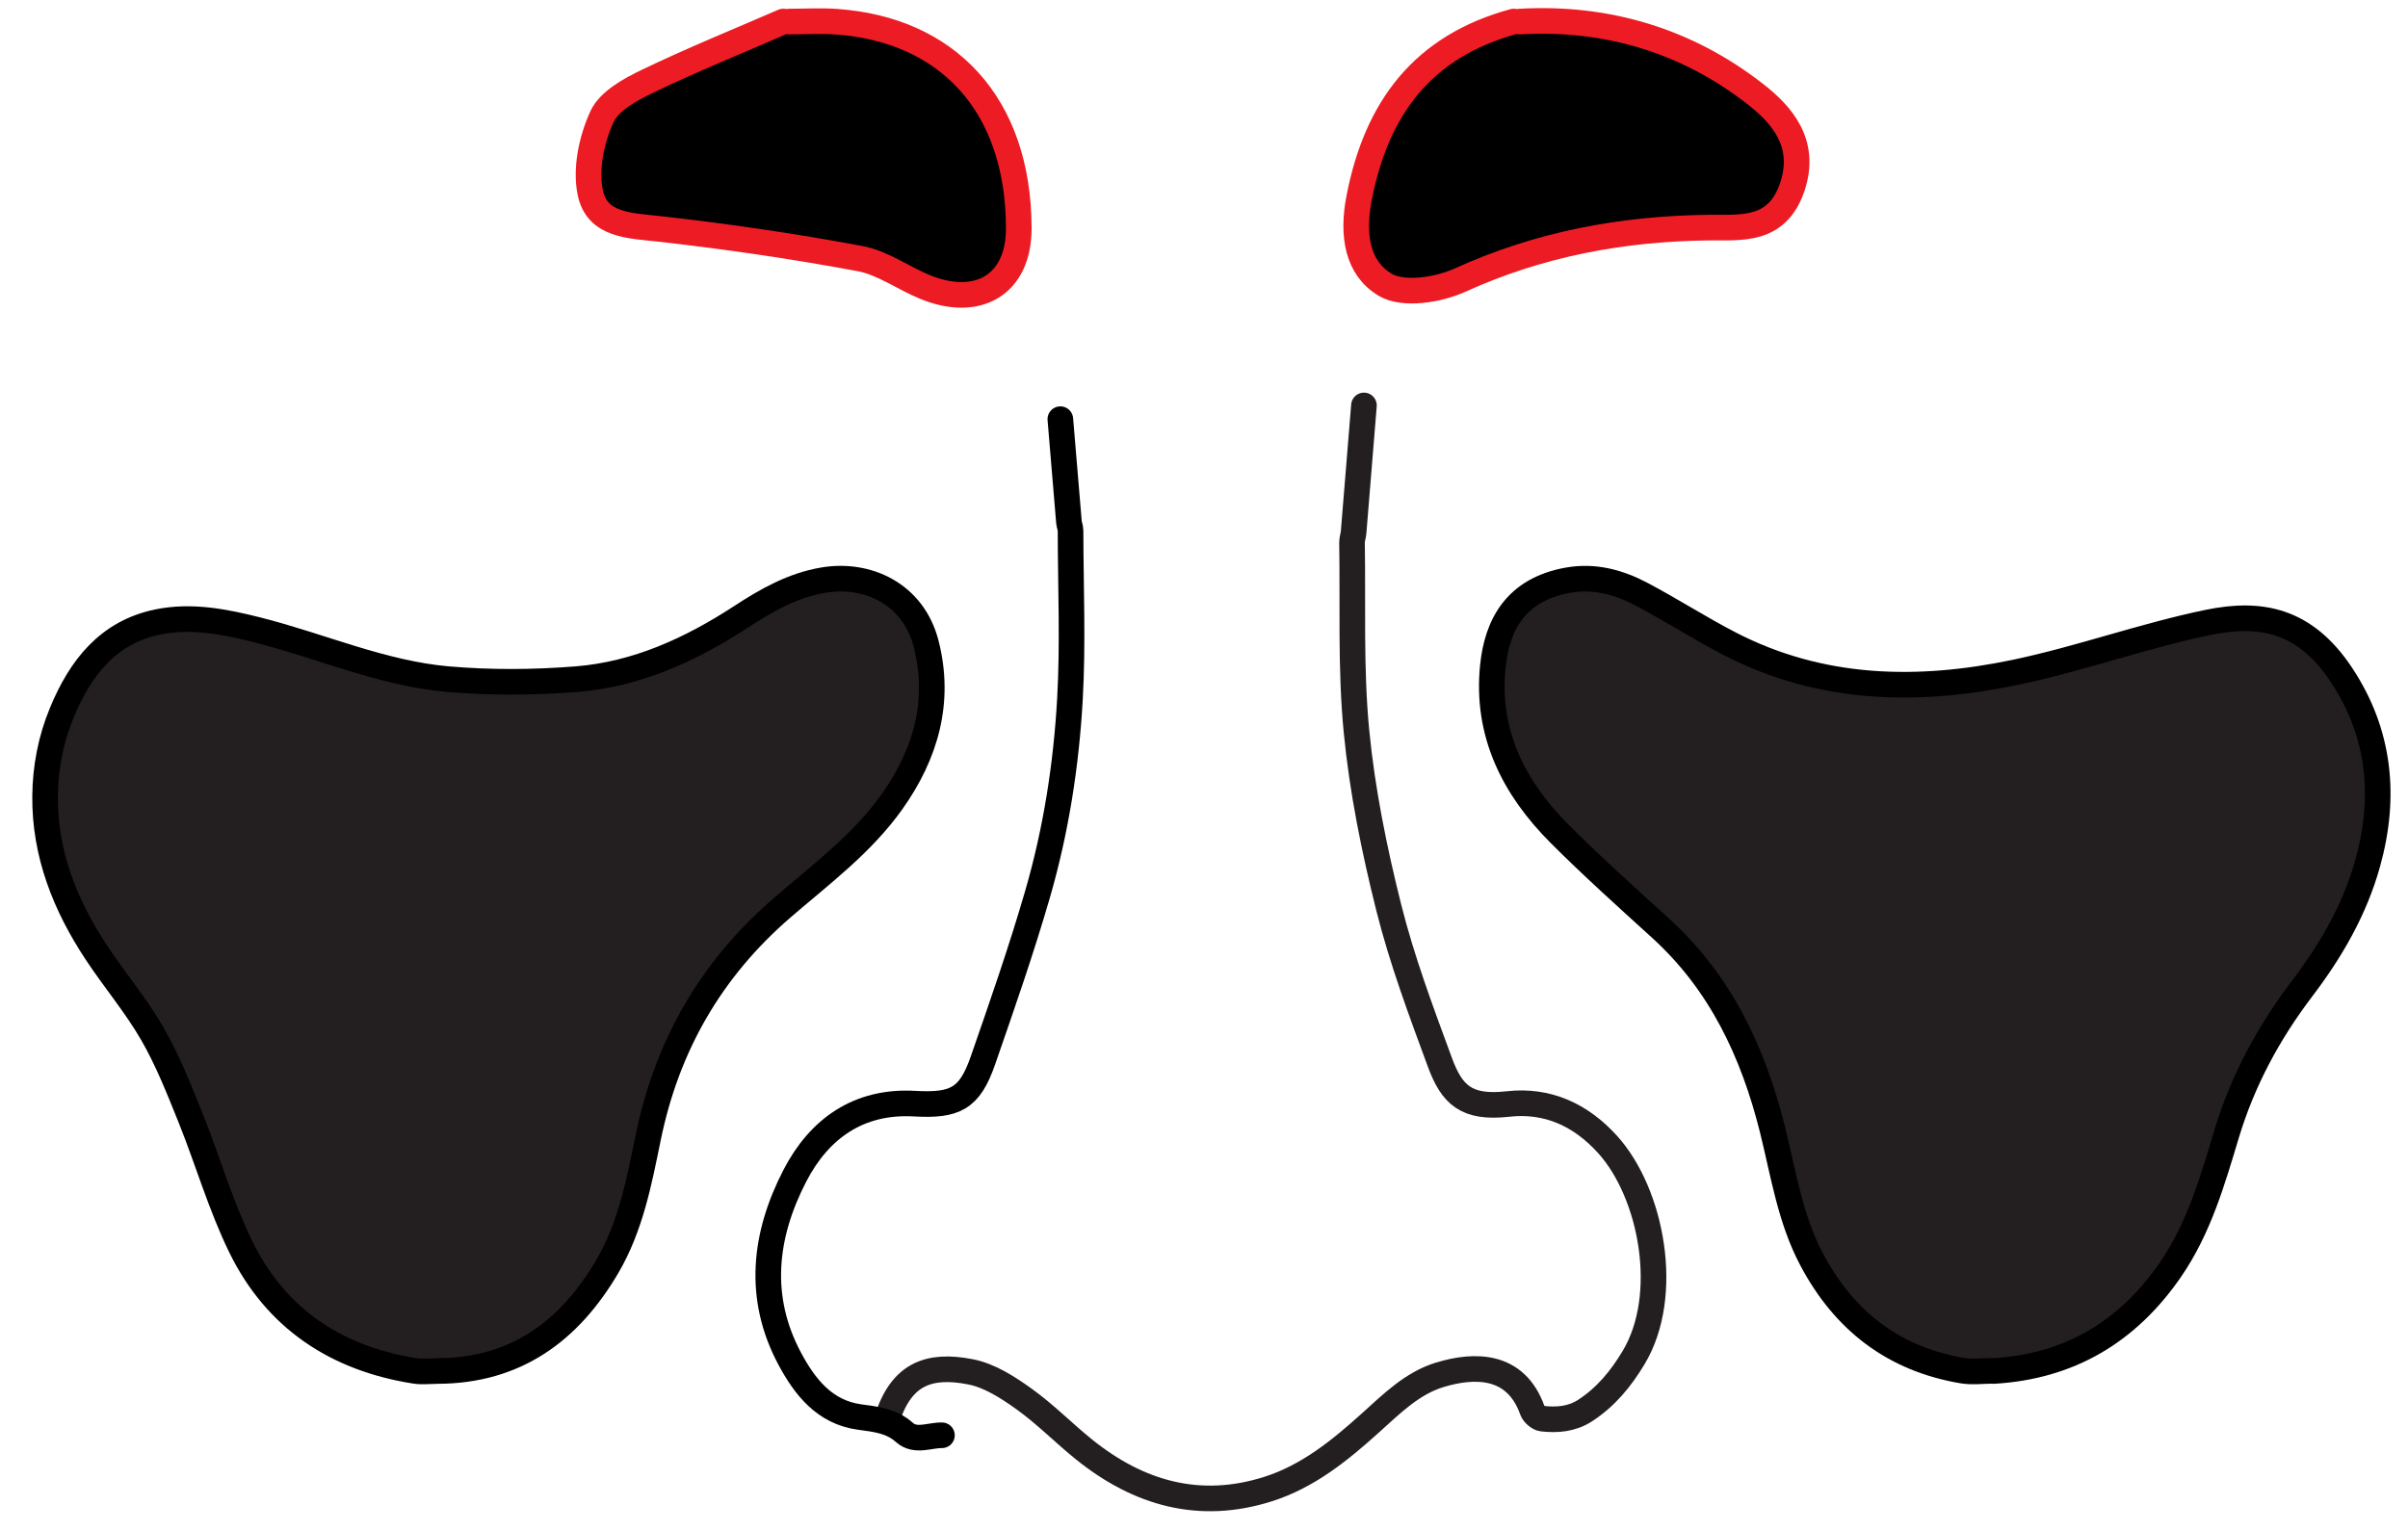
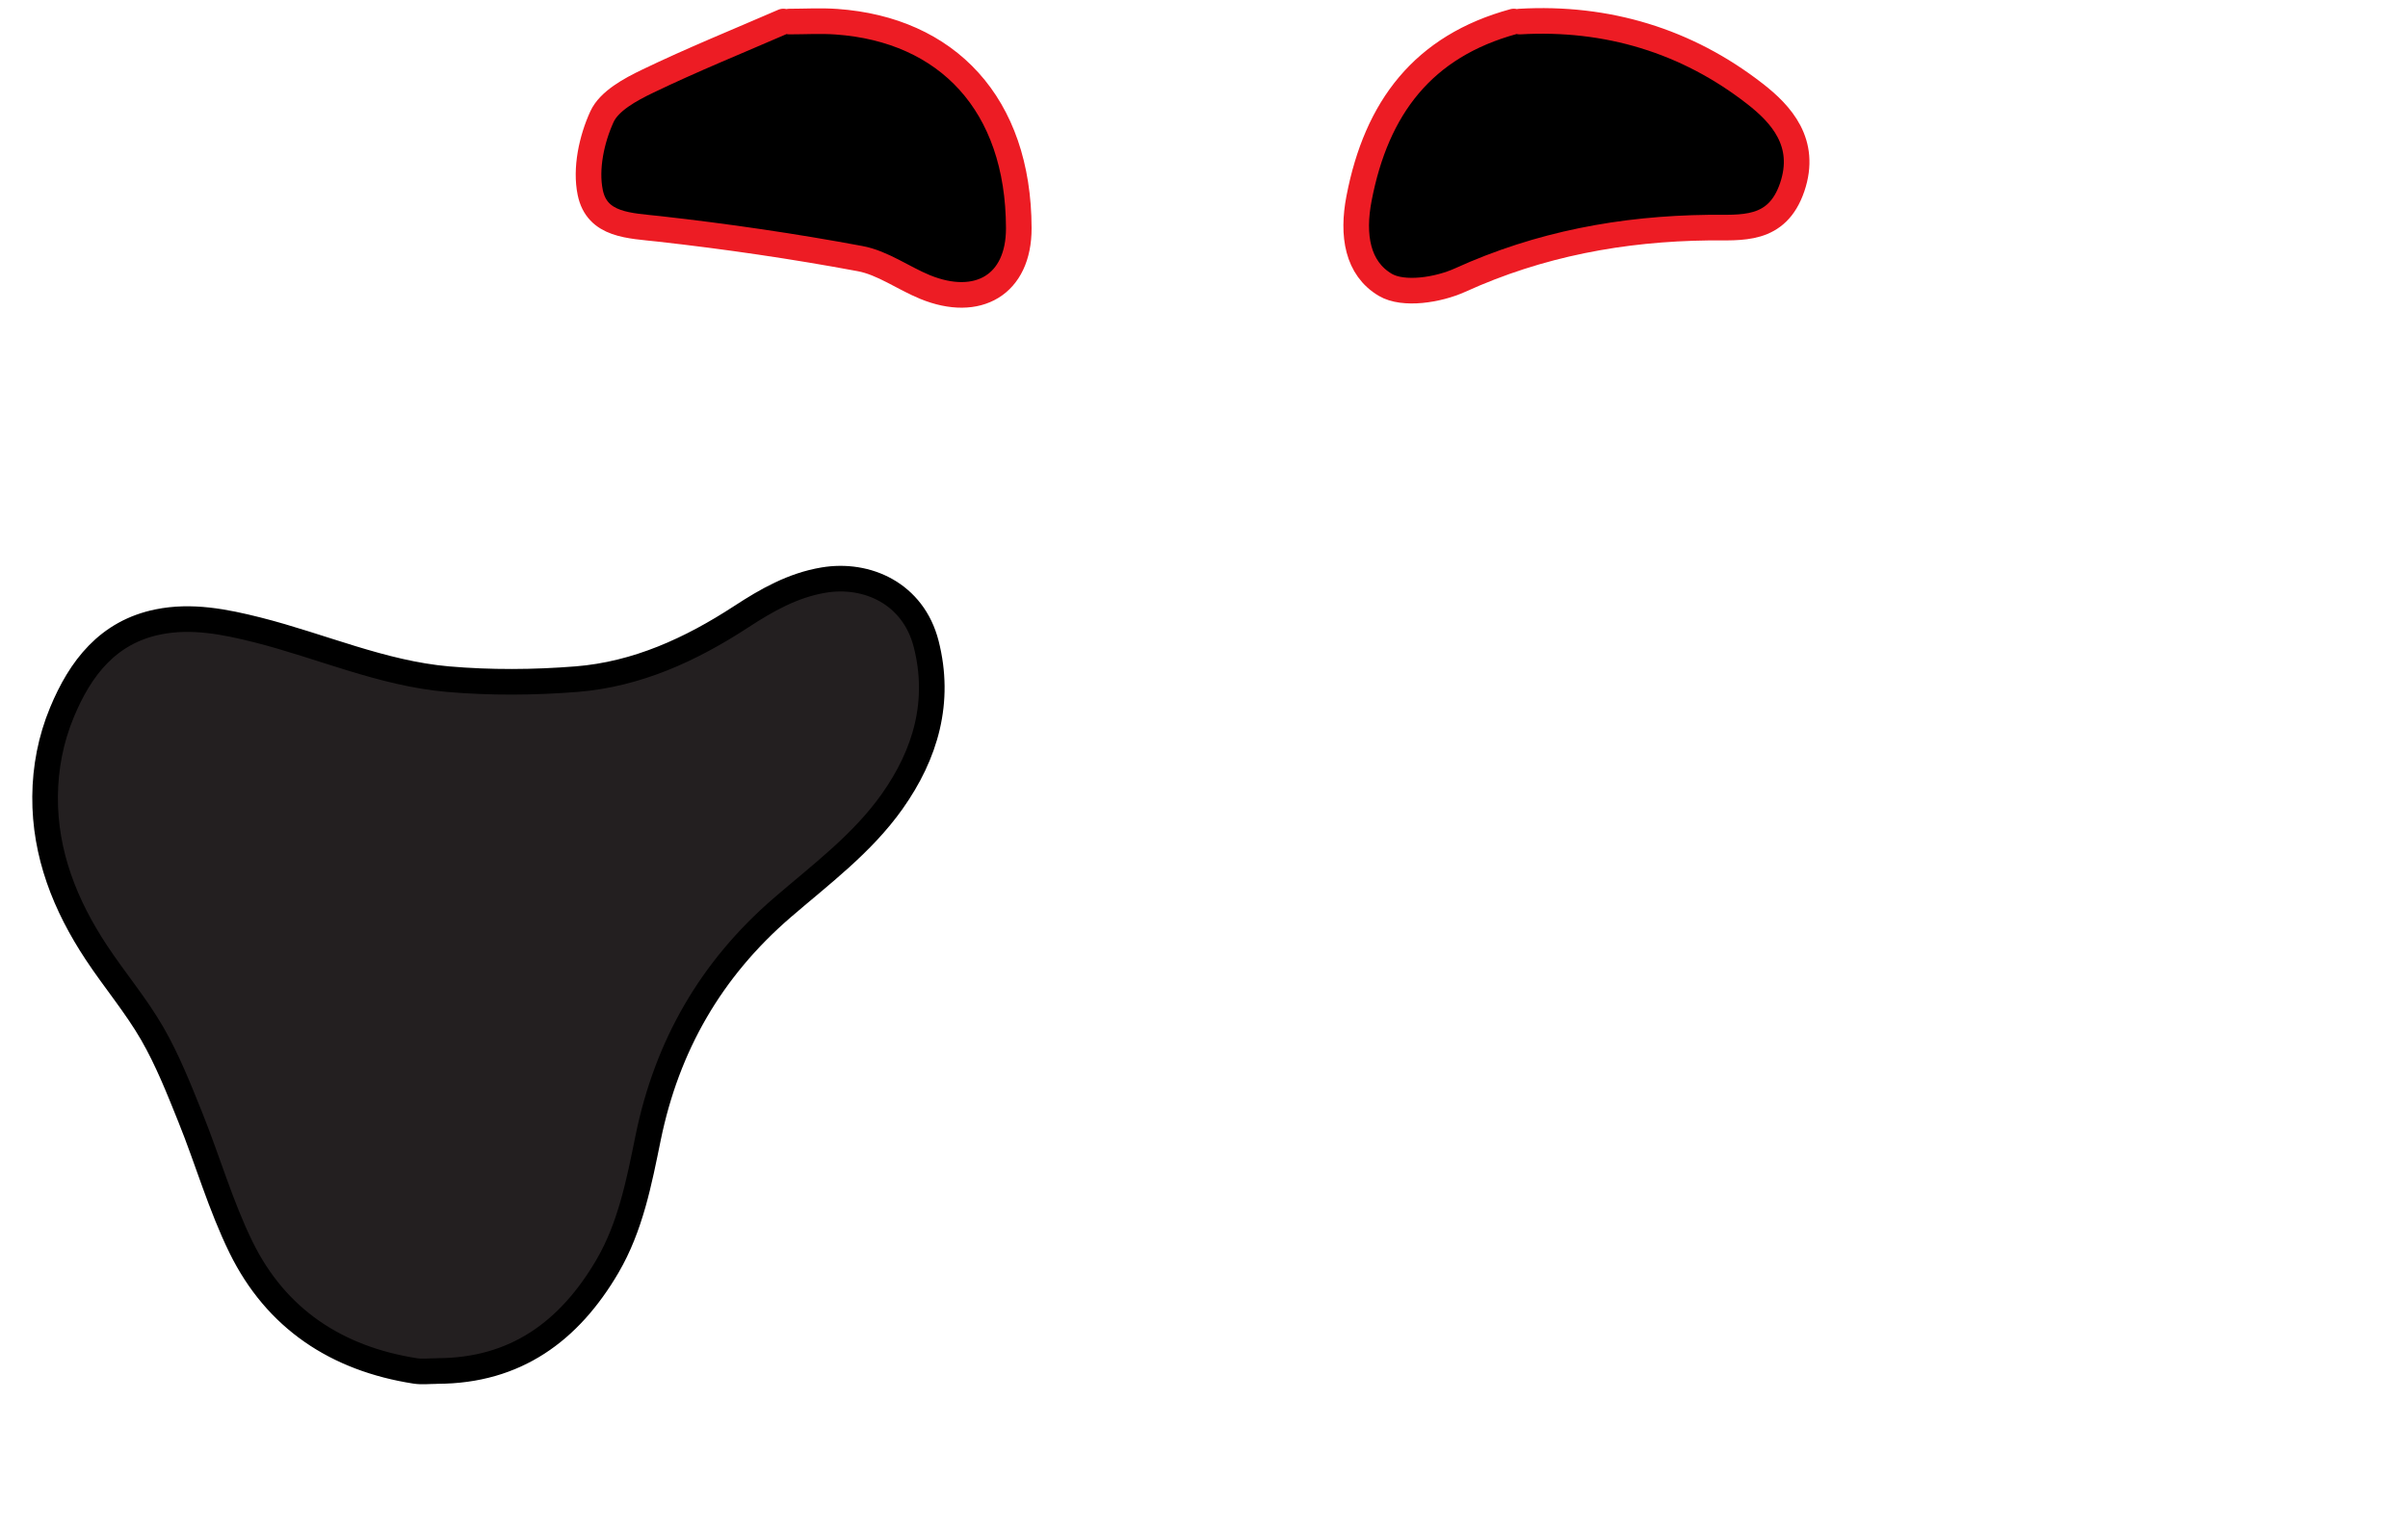
<svg xmlns="http://www.w3.org/2000/svg" id="Layer_1" version="1.1" viewBox="0 0 470 299">
  <defs>
    <style>
      .st0, .st1 {
        stroke: #000;
      }

      .st0, .st1, .st2, .st3 {
        stroke-linecap: round;
        stroke-linejoin: round;
        stroke-width: 5px;
      }

      .st0, .st3 {
        fill: none;
      }

      .st1 {
        fill: #231f20;
      }

      .st2 {
        stroke: #ed1c24;
      }

      .st3 {
        stroke: #231f20;
      }
    </style>
  </defs>
  <g id="Layer_11" data-name="Layer_1">
-     <path class="st1" d="M389.11,267.68c14.78-.86,26.14-7.63,34.5-19.75,5.56-8.06,8.21-17.31,10.97-26.48,3.15-10.46,8.2-19.81,14.77-28.46,5.62-7.4,10.24-15.35,12.77-24.42,3.64-13.03,2.4-25.47-5.11-36.8-7.11-10.73-15.7-12.37-26.02-10.25-12.65,2.61-24.92,7.08-37.57,9.74-19.08,4-38.02,3.66-55.87-5.6-5.81-3.01-11.33-6.57-17.12-9.63-4.45-2.35-9.19-3.67-14.38-2.75-10.25,1.82-13.85,8.78-14.67,16.77-1.35,13.09,4.06,23.77,13.04,32.76,6.36,6.37,13.07,12.39,19.73,18.45,11.68,10.63,18.02,24.16,21.78,39.18,2.15,8.6,3.44,17.47,7.67,25.46,6.34,11.99,16.02,19.46,29.48,21.72,1.85.31,3.79.04,5.69.04" />
    <path class="st1" d="M85.41,267.68c15.22-.04,25.72-7.76,33.14-20.43,4.54-7.76,6.2-16.52,7.96-25.12,3.68-17.98,12.26-32.89,26.16-44.9,7.53-6.5,15.61-12.49,21.45-20.73,6.58-9.29,9.52-19.53,6.65-30.78-2.52-9.85-11.55-13.89-20.03-12.46-6.01,1.01-11.11,3.92-16.03,7.13-9.87,6.44-20.4,11.27-32.19,12.21-8.32.66-16.78.72-25.09,0-12.85-1.12-24.75-6.47-37.17-9.61-6.42-1.62-12.89-2.89-19.42-1.56-9.76,1.99-15.16,8.98-18.76,17.68-2.18,5.25-3.24,10.8-3.28,16.41-.08,11.21,3.91,21.23,10,30.45,3.53,5.35,7.72,10.29,10.91,15.82,2.98,5.17,5.2,10.8,7.44,16.36,3.39,8.42,5.91,17.25,9.89,25.37,6.86,13.99,18.68,21.76,34.02,24.15,1.31.2,2.67.03,4.01.03" />
-     <path class="st3" d="M266.22,79.16c-.67,8.26-1.34,16.52-2.02,24.78-.06.67-.32,1.34-.31,2.01.2,12.28-.31,24.63.87,36.81,1.12,11.59,3.47,23.15,6.31,34.47,2.57,10.24,6.3,20.22,9.96,30.15,2.35,6.38,5.15,9.09,13.32,8.17,7.68-.86,14.18,2.1,19.43,7.91,8.64,9.56,12.38,29.43,5.08,41.59-2.5,4.17-5.41,7.7-9.45,10.34-2.57,1.68-5.45,1.92-8.36,1.6-.72-.08-1.71-.92-1.96-1.62-3.2-9.03-11.15-9.06-18.11-6.93-5.34,1.64-9.34,5.63-13.41,9.3-6.01,5.43-12.27,10.53-20.11,13.01-13.33,4.21-25.17.84-35.8-7.69-4.01-3.22-7.63-6.95-11.8-9.93-3.13-2.24-6.68-4.54-10.35-5.27-8.36-1.67-13.62.55-16.37,9.2" />
-     <path class="st0" d="M206.96,81.84c.56,6.7,1.11,13.39,1.68,20.09.05.56.31,1.12.31,1.67.02,10.94.5,21.9-.11,32.81-.72,12.9-2.72,25.72-6.32,38.15-3.17,10.94-6.93,21.72-10.67,32.49-2.6,7.49-5.43,8.88-13.35,8.43-10.87-.61-18.57,4.83-23.35,14.06-6,11.6-7.41,23.76-1.01,35.74,2.92,5.46,6.78,10.46,13.65,11.39,3.15.43,6.18.72,8.74,3.01,2.15,1.91,4.86.52,7.32.55" />
  </g>
  <g id="Layer_2">
    <path class="st2" d="M152.9,4.2c-8.84,3.84-17.78,7.46-26.46,11.64-3.4,1.63-7.55,3.88-8.95,6.95-2.02,4.42-3.24,10.12-2.29,14.77,1.32,6.51,7.72,6.48,13.48,7.13,13.11,1.47,26.2,3.38,39.18,5.8,4.43.82,8.43,3.81,12.72,5.56,10.25,4.18,18.29-.41,18.27-11.5-.05-24.29-14.03-38.78-35.58-40.31-3.06-.22-6.15-.03-9.22-.03" />
    <path class="st2" d="M295.47,4.2c-17.72,4.83-26.8,16.82-30.21,34.54-1.39,7.2-.33,13.64,5.12,16.87,3.53,2.09,10.32,1.02,14.6-.92,15.51-7.05,31.62-10.05,48.52-10.25,6.35-.07,13.33.89,16.31-7.9,2.95-8.69-2.18-14.27-7.29-18.24-13.28-10.34-28.86-15.07-45.91-14.09" />
  </g>
</svg>